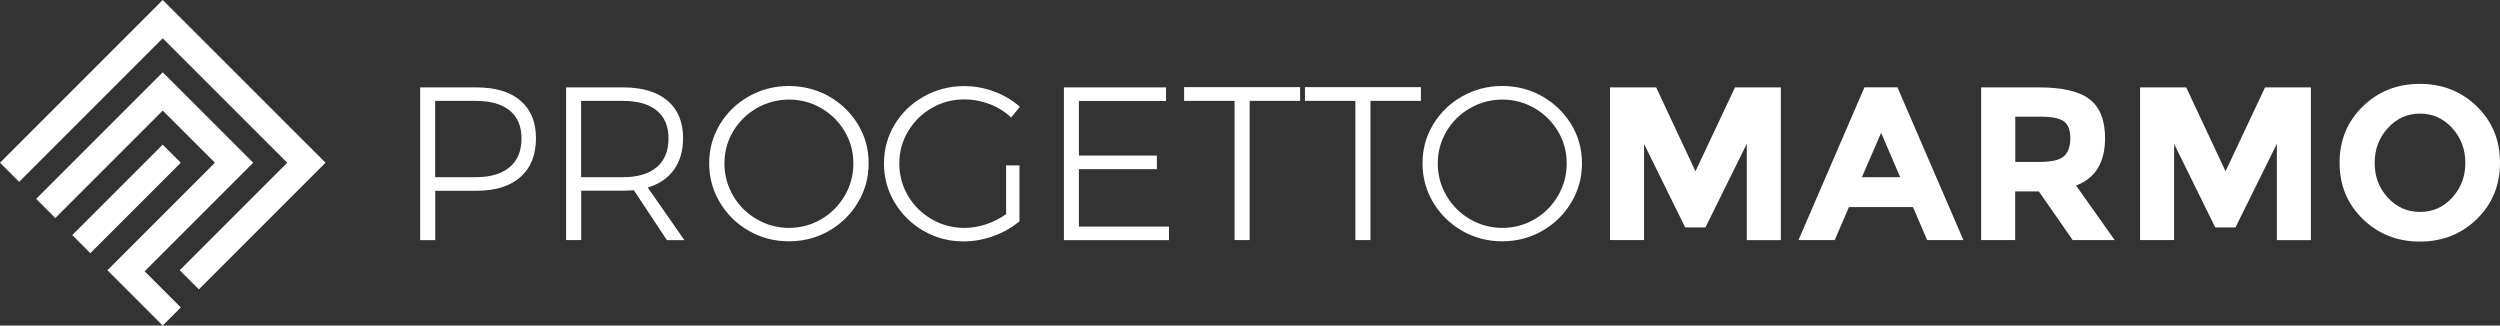
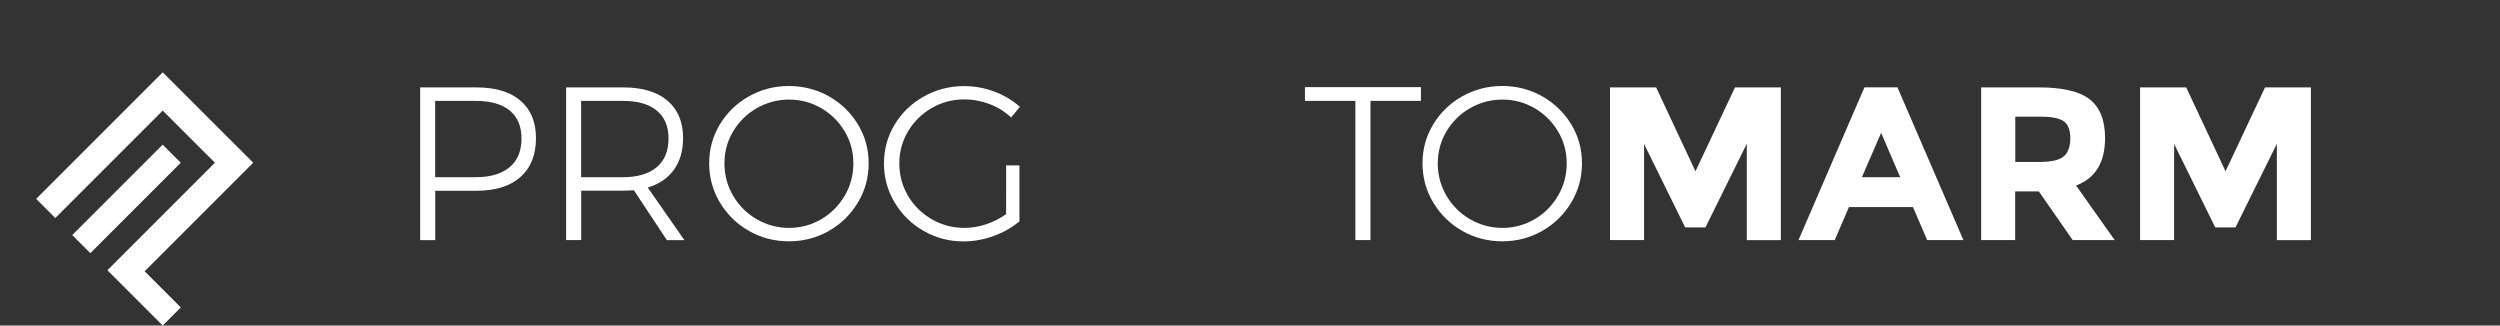
<svg xmlns="http://www.w3.org/2000/svg" version="1.1" id="Livello_1" x="0px" y="0px" viewBox="0 0 283.46 36.91" style="enable-background:new 0 0 283.46 36.91;" xml:space="preserve">
  <rect x="0" y="0" width="283.46" height="36.91" fill="#333333" stroke="none" />
  <style type="text/css">
	.st0{fill:#FFFFFF;}
</style>
  <g>
    <g>
      <rect x="7.1" y="21.1" transform="matrix(0.707 -0.707 0.707 0.707 -11.745 16.755)" class="st0" width="14.5" height="2.9" />
-       <polygon class="st0" points="0,18.45 2.17,20.62 18.45,4.34 32.57,18.45 20.38,30.64 22.55,32.81 36.91,18.45 18.45,0   " />
      <polygon class="st0" points="28.71,18.45 18.45,8.2 4.1,22.55 6.27,24.72 18.45,12.54 24.37,18.45 14.23,28.59 12.18,30.64     12.18,30.64 14.35,32.81 14.35,32.81 18.45,36.91 20.5,34.86 16.4,30.76   " />
    </g>
    <g>
      <path class="st0" d="M59.01,11.41c1.17,1,1.76,2.41,1.76,4.25c0,1.9-0.59,3.37-1.76,4.41c-1.17,1.04-2.83,1.56-4.98,1.56h-4.68    v5.6h-1.71V9.91h6.39C56.18,9.91,57.84,10.41,59.01,11.41z M57.78,18.96c0.9-0.75,1.35-1.84,1.35-3.26c0-1.39-0.45-2.44-1.34-3.17    c-0.89-0.73-2.17-1.09-3.84-1.09h-4.61v8.65h4.61C55.61,20.09,56.88,19.71,57.78,18.96z" />
      <path class="st0" d="M75.61,27.22l-3.74-5.65c-0.53,0.03-0.93,0.05-1.21,0.05h-4.76v5.6h-1.71V9.91h6.47c2.16,0,3.84,0.5,5.02,1.5    c1.18,1,1.77,2.41,1.77,4.25c0,1.44-0.35,2.63-1.04,3.59c-0.69,0.96-1.68,1.63-2.97,2.01l4.16,5.97H75.61z M70.65,20.09    c1.65,0,2.92-0.38,3.81-1.13c0.89-0.75,1.34-1.84,1.34-3.26c0-1.39-0.45-2.44-1.34-3.17c-0.89-0.73-2.16-1.09-3.81-1.09h-4.76    v8.65H70.65z" />
      <path class="st0" d="M94,10.93c1.38,0.79,2.47,1.85,3.28,3.18s1.21,2.81,1.21,4.41c0,1.6-0.4,3.08-1.21,4.43    c-0.81,1.35-1.9,2.43-3.28,3.22c-1.38,0.79-2.89,1.19-4.55,1.19c-1.65,0-3.17-0.4-4.55-1.19c-1.38-0.79-2.47-1.87-3.28-3.22    c-0.81-1.35-1.21-2.83-1.21-4.43c0-1.6,0.4-3.07,1.21-4.41s1.9-2.4,3.28-3.18c1.38-0.78,2.89-1.18,4.55-1.18    C91.1,9.76,92.62,10.15,94,10.93z M85.81,12.26c-1.12,0.64-2.02,1.52-2.68,2.63c-0.66,1.11-0.99,2.32-0.99,3.64    c0,1.32,0.33,2.54,0.99,3.67c0.66,1.12,1.55,2.01,2.68,2.66c1.12,0.65,2.34,0.98,3.67,0.98c1.3,0,2.51-0.33,3.63-0.98    c1.12-0.65,2-1.54,2.66-2.66c0.66-1.12,0.99-2.35,0.99-3.67c0-1.32-0.33-2.54-0.99-3.64c-0.66-1.11-1.55-1.98-2.66-2.63    c-1.12-0.64-2.32-0.97-3.63-0.97C88.16,11.29,86.93,11.62,85.81,12.26z" />
      <path class="st0" d="M114.08,18.75h1.51v6.34c-0.84,0.71-1.82,1.27-2.94,1.67c-1.12,0.41-2.25,0.61-3.41,0.61    c-1.64,0-3.14-0.4-4.52-1.19c-1.38-0.79-2.47-1.87-3.28-3.22c-0.81-1.35-1.21-2.83-1.21-4.43c0-1.6,0.4-3.07,1.21-4.41    c0.81-1.34,1.91-2.4,3.31-3.18c1.39-0.78,2.92-1.18,4.57-1.18c1.17,0,2.31,0.21,3.41,0.62c1.1,0.41,2.07,0.99,2.91,1.73    l-0.99,1.21c-0.71-0.66-1.53-1.17-2.45-1.52c-0.93-0.35-1.88-0.53-2.87-0.53c-1.34,0-2.57,0.33-3.69,0.98    c-1.12,0.65-2.02,1.53-2.68,2.64c-0.66,1.11-0.99,2.32-0.99,3.64c0,1.34,0.33,2.56,0.99,3.68c0.66,1.11,1.56,2,2.69,2.65    c1.13,0.65,2.37,0.98,3.7,0.98c0.82,0,1.65-0.14,2.46-0.41c0.82-0.27,1.57-0.66,2.27-1.15V18.75z" />
-       <path class="st0" d="M120.62,9.91h11.59v1.54h-9.88v6.19h8.84v1.54h-8.84v6.51h10.21v1.54h-11.91V9.91z" />
-       <path class="st0" d="M134.26,9.88h13.15v1.56h-5.72v15.78h-1.71V11.44h-5.72V9.88z" />
      <path class="st0" d="M147.96,9.88h13.15v1.56h-5.72v15.78h-1.71V11.44h-5.72V9.88z" />
      <path class="st0" d="M174.88,10.93c1.38,0.79,2.47,1.85,3.28,3.18s1.21,2.81,1.21,4.41c0,1.6-0.4,3.08-1.21,4.43    c-0.81,1.35-1.9,2.43-3.28,3.22c-1.38,0.79-2.89,1.19-4.55,1.19s-3.17-0.4-4.55-1.19c-1.38-0.79-2.47-1.87-3.28-3.22    c-0.81-1.35-1.21-2.83-1.21-4.43c0-1.6,0.4-3.07,1.21-4.41c0.81-1.34,1.9-2.4,3.28-3.18c1.38-0.78,2.89-1.18,4.55-1.18    S173.5,10.15,174.88,10.93z M166.69,12.26c-1.12,0.64-2.02,1.52-2.68,2.63c-0.66,1.11-0.99,2.32-0.99,3.64    c0,1.32,0.33,2.54,0.99,3.67c0.66,1.12,1.55,2.01,2.68,2.66c1.12,0.65,2.34,0.98,3.67,0.98c1.3,0,2.51-0.33,3.63-0.98    c1.12-0.65,2-1.54,2.66-2.66c0.66-1.12,0.99-2.35,0.99-3.67c0-1.32-0.33-2.54-0.99-3.64c-0.66-1.11-1.55-1.98-2.66-2.63    c-1.12-0.64-2.32-0.97-3.63-0.97C169.04,11.29,167.81,11.62,166.69,12.26z" />
      <path class="st0" d="M198.05,16.32l-4.68,9.46h-2.3l-4.66-9.46v10.9h-3.86V9.91h5.23l4.46,9.51l4.48-9.51h5.2v17.32h-3.86V16.32z" />
      <path class="st0" d="M218.51,27.22l-1.61-3.74h-7.26l-1.61,3.74h-4.11l7.48-17.32h3.74l7.48,17.32H218.51z M213.29,15.06    l-2.18,5.03h4.34L213.29,15.06z" />
      <path class="st0" d="M238.68,15.65c0,2.77-1.1,4.57-3.29,5.38l4.38,6.19h-4.76l-3.84-5.52h-2.68v5.52h-3.86V9.91h6.56    c2.69,0,4.61,0.45,5.76,1.36S238.68,13.64,238.68,15.65z M234.02,17.71c0.48-0.43,0.72-1.11,0.72-2.04c0-0.93-0.25-1.57-0.74-1.92    c-0.49-0.35-1.36-0.52-2.6-0.52h-2.9v5.13h2.82C232.64,18.35,233.54,18.14,234.02,17.71z" />
      <path class="st0" d="M258.15,16.32l-4.68,9.46h-2.3l-4.66-9.46v10.9h-3.86V9.91h5.23l4.46,9.51l4.48-9.51h5.2v17.32h-3.86V16.32z" />
-       <path class="st0" d="M280.84,24.83c-1.75,1.71-3.91,2.56-6.47,2.56c-2.56,0-4.71-0.85-6.47-2.56s-2.63-3.84-2.63-6.38    c0-2.54,0.88-4.67,2.63-6.38c1.75-1.71,3.91-2.56,6.47-2.56c2.56,0,4.71,0.85,6.47,2.56c1.75,1.71,2.62,3.84,2.62,6.38    C283.46,21,282.59,23.12,280.84,24.83z M279.53,18.47c0-1.54-0.5-2.86-1.49-3.95s-2.21-1.64-3.65-1.64    c-1.44,0-2.66,0.55-3.65,1.64c-0.99,1.09-1.49,2.41-1.49,3.95c0,1.54,0.49,2.86,1.49,3.94c0.99,1.08,2.21,1.62,3.65,1.62    c1.45,0,2.66-0.54,3.65-1.62S279.53,20.01,279.53,18.47z" />
    </g>
  </g>
</svg>